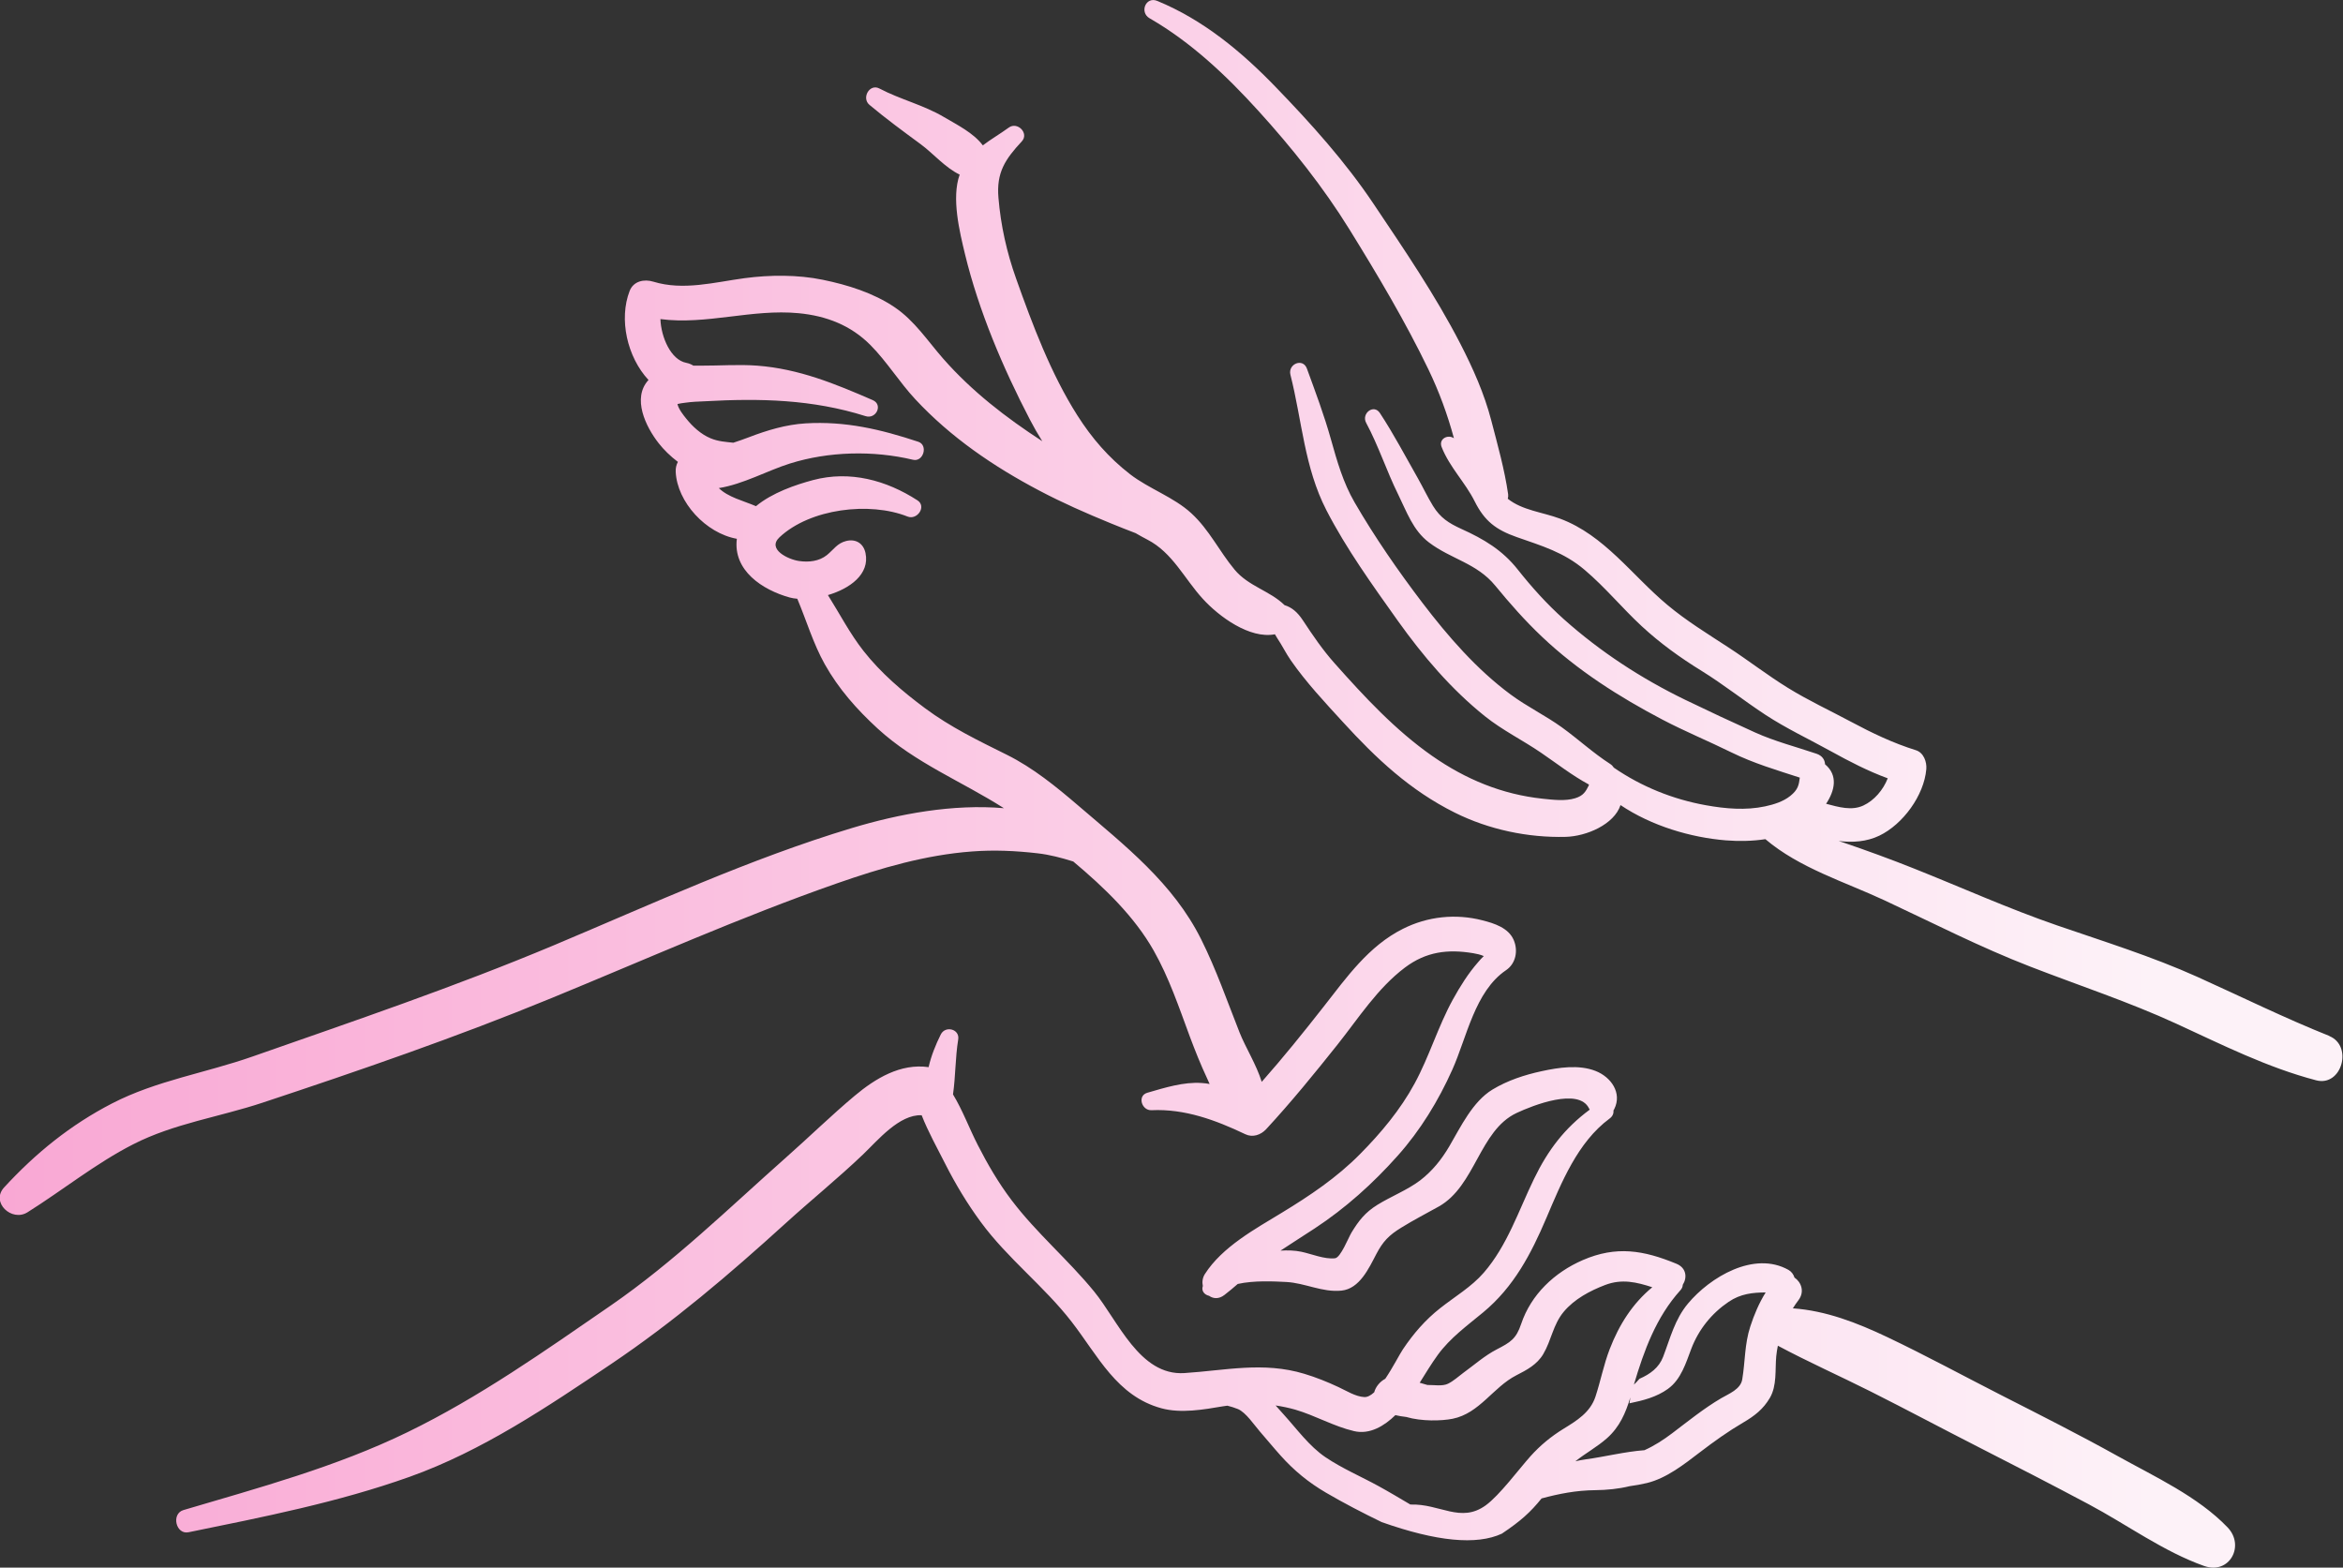
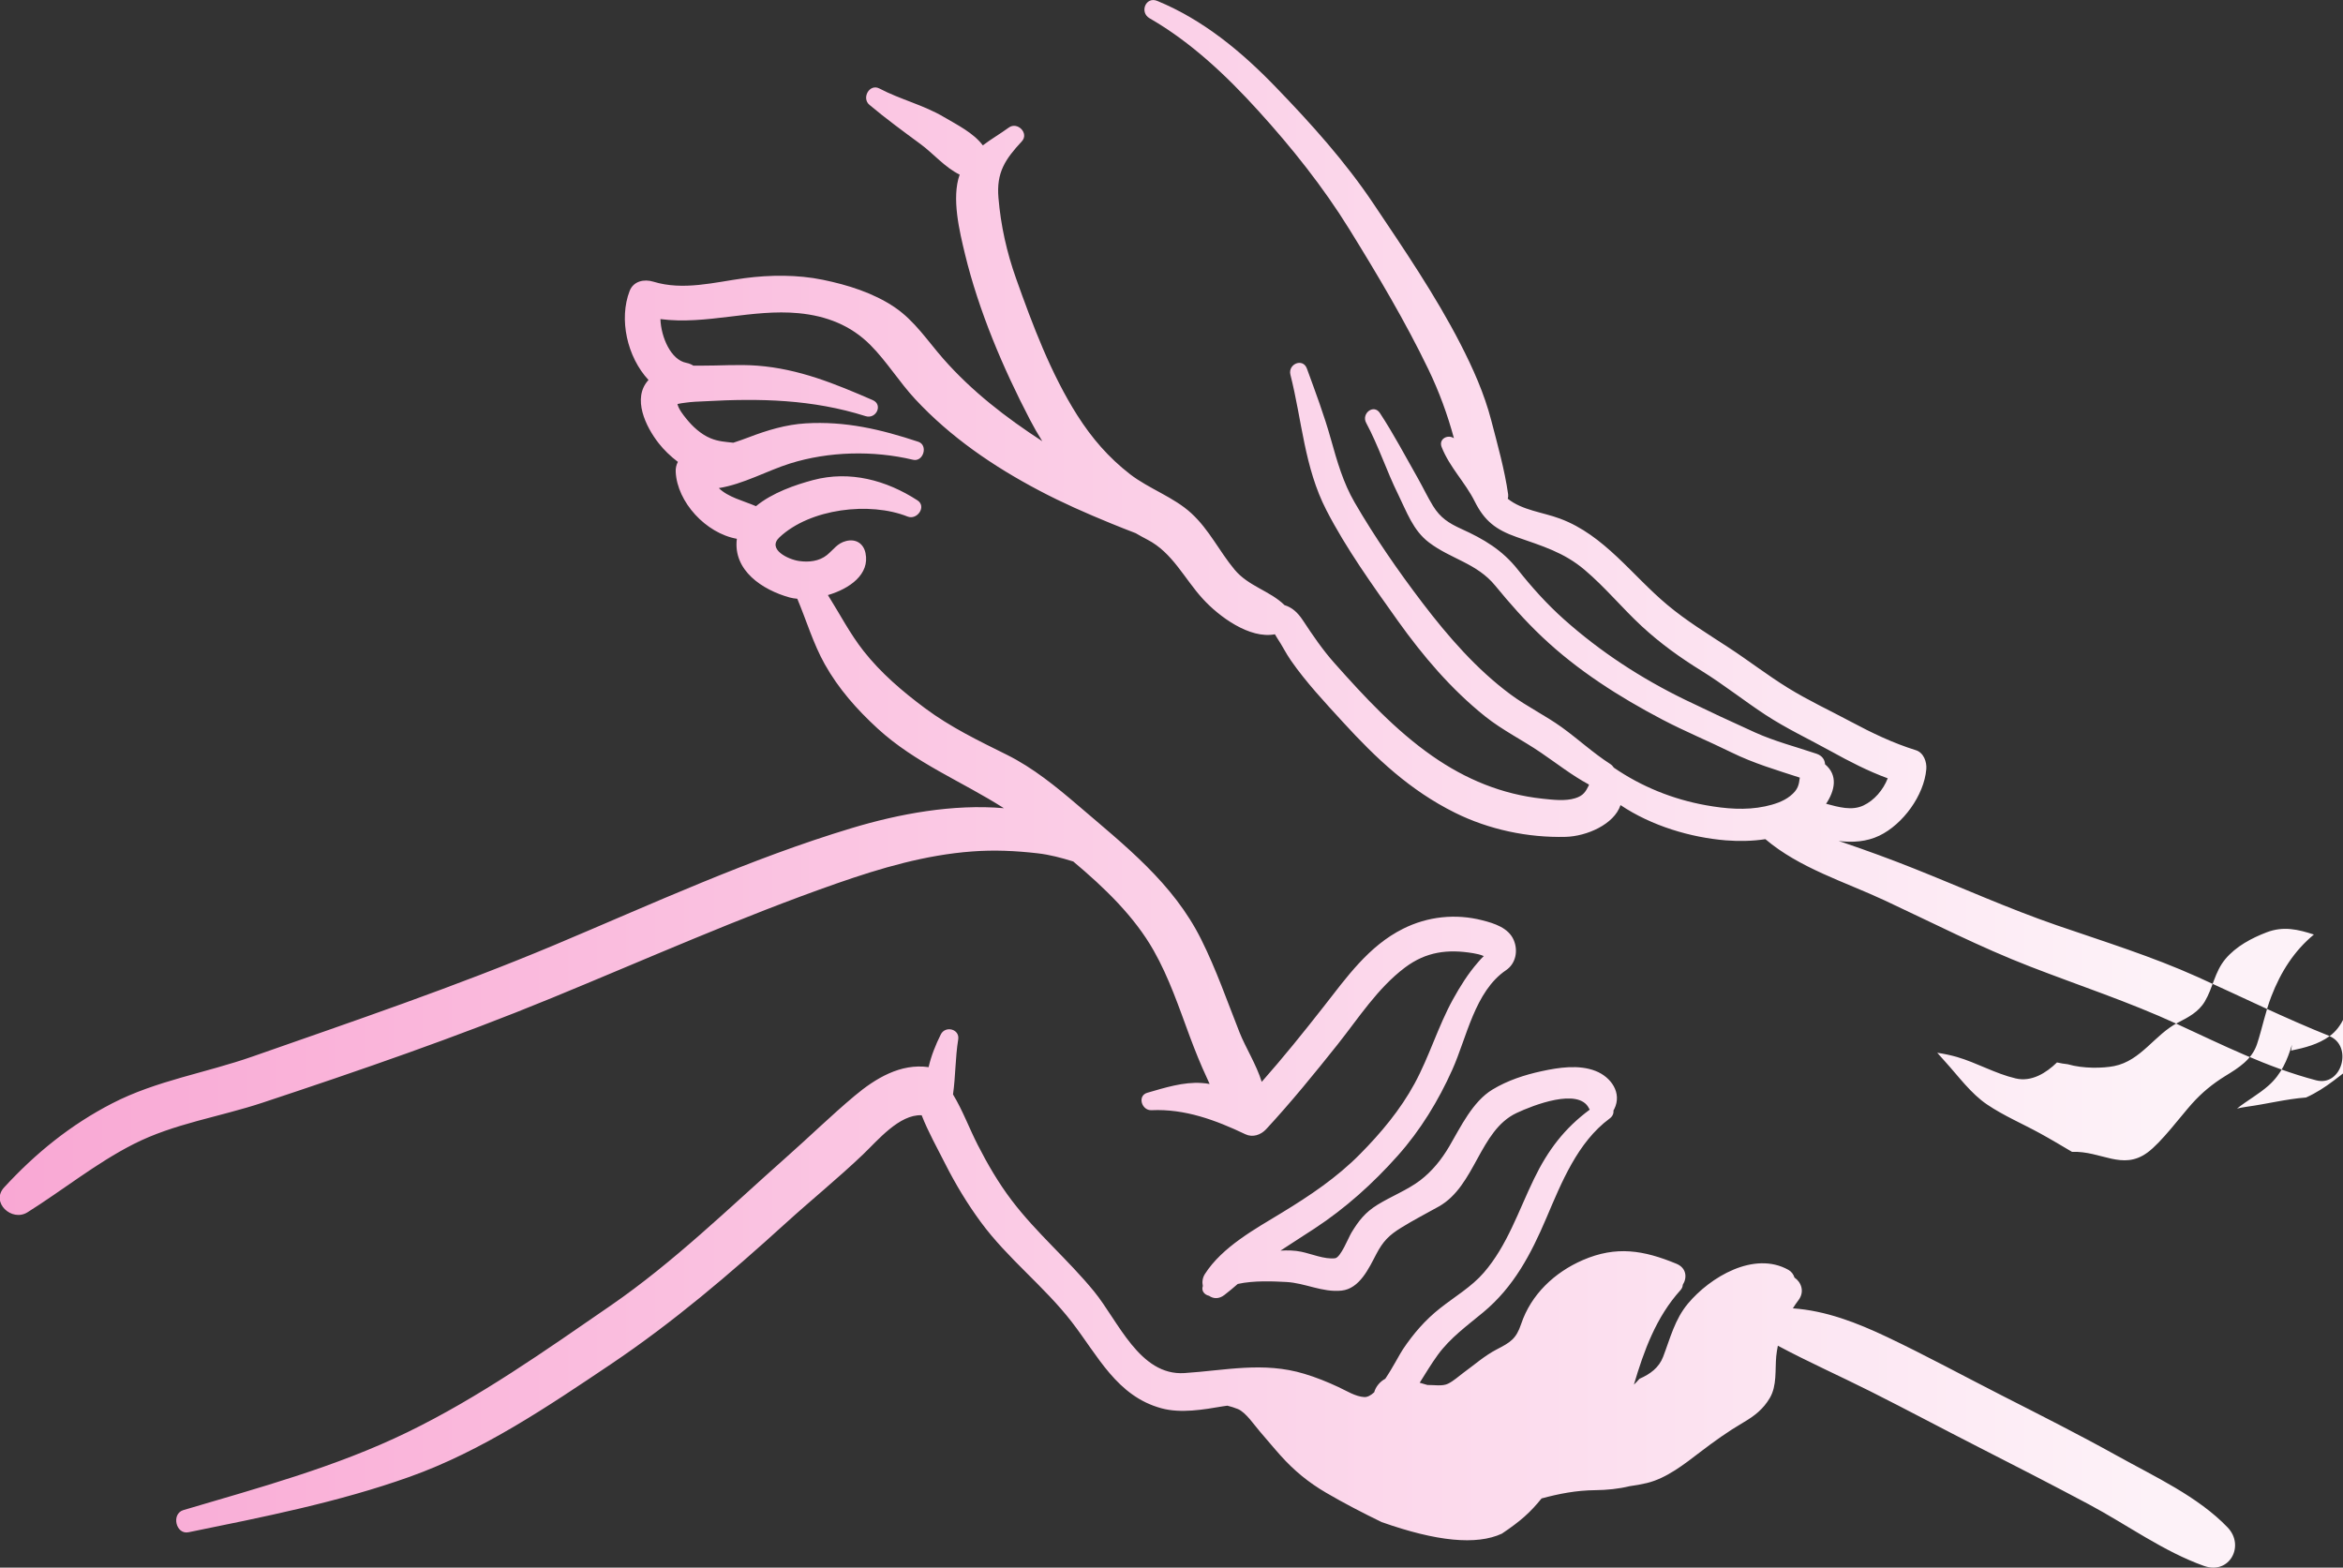
<svg xmlns="http://www.w3.org/2000/svg" id="Layer_1" data-name="Layer 1" viewBox="0 0 334.16 223.57">
  <rect x="0" y="0" width="334.16" height="223.57" fill="#333333" stroke="none" />
  <defs>
    <style>
      .cls-1 {
        fill: url(#linear-gradient);
      }
    </style>
    <linearGradient id="linear-gradient" x1="0" y1="111.78" x2="334.16" y2="111.78" gradientUnits="userSpaceOnUse">
      <stop offset="0" stop-color="#f9a8d4" />
      <stop offset=".92" stop-color="#fdf2f8" />
    </linearGradient>
  </defs>
-   <path class="cls-1" d="m332.26,147.76c-6.39-2.55-12.57-5.6-18.84-8.43-6.53-2.94-13.32-5.04-20.08-7.37-6.93-2.39-13.57-5.39-20.38-8.1-3.33-1.33-6.71-2.56-10.11-3.72-.2-.07-.41-.14-.62-.2,1.99.24,3.99.11,5.8-.76,3.37-1.62,6.38-5.74,6.7-9.48.09-1.04-.37-2.36-1.49-2.71-3.24-1.01-6.25-2.45-9.24-4.05-3.01-1.61-6.15-3.07-9.04-4.86-2.88-1.78-5.56-3.86-8.39-5.71-3.01-1.97-6.01-3.79-8.78-6.11-5.02-4.19-8.97-9.94-15.29-12.29-2.52-.94-5.38-1.18-7.46-2.84.06-.21.08-.42.05-.65-.5-3.5-1.51-7.07-2.4-10.5-.99-3.82-2.61-7.45-4.41-10.95-3.55-6.9-8.05-13.5-12.37-19.94-4.04-6.04-8.96-11.5-14.01-16.72-4.87-5.04-10.32-9.55-16.85-12.24-1.64-.68-2.57,1.63-1.09,2.48,5.91,3.4,10.98,8.2,15.53,13.22,4.78,5.26,9.23,10.85,12.97,16.89,3.99,6.45,7.97,13.13,11.26,19.96,1.52,3.15,2.73,6.45,3.64,9.82-.84-.59-2.22.07-1.75,1.26,1.14,2.89,3.36,5.03,4.72,7.76,1.4,2.79,3.02,4.03,5.97,5.07,3.61,1.27,6.73,2.16,9.71,4.69,2.91,2.46,5.35,5.45,8.15,8.04,2.62,2.42,5.49,4.49,8.53,6.36,3.13,1.94,6.03,4.25,9.11,6.27,2.98,1.95,6.22,3.47,9.33,5.19,2.64,1.46,5.29,2.83,8.1,3.86-.65,1.66-1.93,3.16-3.48,3.88-1.66.77-3.5.23-5.31-.25,1.25-1.88,1.73-4.06-.15-5.63-.03-.63-.39-1.22-1.2-1.5-2.98-1.01-5.89-1.74-8.78-3.04-3.35-1.51-6.7-3.08-10.01-4.68-6.23-3.03-12.06-6.83-17.24-11.45-2.42-2.16-4.59-4.57-6.6-7.11-2.2-2.78-4.84-4.34-8.02-5.78-1.82-.83-3.02-1.59-4.07-3.3-.78-1.27-1.41-2.62-2.14-3.91-1.79-3.14-3.44-6.3-5.43-9.33-.88-1.33-2.67.07-1.96,1.4,1.76,3.27,2.91,6.86,4.56,10.2,1.22,2.47,2.12,5.14,4.4,6.86,3.15,2.39,6.82,2.95,9.45,6.16,2.1,2.56,4.26,5.01,6.67,7.29,5.06,4.8,11.04,8.6,17.2,11.83,3.21,1.68,6.56,3.06,9.81,4.66,3.22,1.58,6.42,2.51,9.76,3.6-.14,1.04-.23,1.71-1.37,2.62-1.02.81-2.33,1.21-3.58,1.48-2.78.59-5.66.34-8.43-.16-4.74-.85-9.21-2.66-13.14-5.36-.13-.2-.3-.39-.54-.54-2.41-1.55-4.57-3.55-6.9-5.23-2.35-1.69-4.96-2.94-7.29-4.67-4.85-3.59-8.91-8.27-12.55-13.04-3.49-4.58-6.81-9.38-9.7-14.36-1.63-2.81-2.5-5.88-3.37-8.98-.98-3.5-2.19-6.7-3.43-10.1-.57-1.56-2.73-.65-2.35.88,1.66,6.55,1.98,13.2,5.13,19.32,2.84,5.51,6.59,10.71,10.18,15.76,3.6,5.04,7.6,9.76,12.45,13.64,2.5,2,5.34,3.38,7.97,5.18,2.32,1.58,4.39,3.22,6.83,4.54,0,.04,0,.07.01.1-.44.87-.75,1.49-1.96,1.86-1.42.44-3.18.22-4.62.07-5.82-.62-11-2.77-15.78-6.11-5.24-3.66-9.69-8.46-13.92-13.22-1.71-1.92-3.1-3.97-4.51-6.11-.8-1.21-1.61-1.86-2.62-2.17-2.08-2.05-5.15-2.68-7.13-5.07-2.19-2.63-3.6-5.68-6.16-8.03-2.5-2.31-6.03-3.48-8.74-5.57-3.07-2.38-5.45-5.14-7.53-8.41-3.77-5.94-6.38-12.9-8.73-19.51-1.33-3.74-2.18-7.54-2.51-11.5-.31-3.61.96-5.5,3.33-8.05,1.07-1.15-.62-2.86-1.85-1.97-1.3.94-2.57,1.67-3.71,2.54-1.34-1.79-3.67-2.93-5.53-4.03-2.91-1.73-6.24-2.51-9.22-4.08-1.41-.74-2.58,1.36-1.42,2.33,2.36,1.98,4.82,3.78,7.29,5.6,1.82,1.34,3.51,3.36,5.58,4.35-1.2,3.33,0,8.19.75,11.31,1.97,8.13,5.41,16.23,9.27,23.64.55,1.06,1.14,2.08,1.76,3.07-5.17-3.36-10.03-7.1-14.13-11.77-2.23-2.54-4.07-5.4-6.92-7.33-3.03-2.05-6.7-3.19-10.25-3.92-3.59-.74-7.54-.71-11.16-.23-4.29.58-8.74,1.81-13.01.5-1.29-.4-2.83-.1-3.38,1.32-1.56,4.03-.36,9.42,2.69,12.7-2.38,2.58-.4,6.67,1.46,9.03.72.92,1.66,1.84,2.73,2.65-.22.41-.34.9-.31,1.43.21,4.31,4.3,8.75,8.72,9.54-.57,4.52,3.64,7.29,7.54,8.37.33.09.69.15,1.08.18,1.31,3.11,2.27,6.39,3.91,9.32,1.97,3.52,4.59,6.47,7.55,9.19,5.35,4.91,12.02,7.54,18.01,11.36-7.28-.63-14.97.81-21.68,2.83-14.59,4.39-28.52,10.84-42.54,16.73-14.09,5.91-28.52,10.8-42.93,15.85-6.69,2.35-13.7,3.42-20.04,6.69-5.93,3.06-10.9,7.09-15.4,11.98-1.96,2.13,1.09,4.96,3.33,3.55,5.05-3.17,9.78-7,15.1-9.71,5.8-2.96,12.31-3.89,18.45-5.93,13.85-4.59,27.69-9.36,41.19-14.91,13.54-5.56,26.91-11.54,40.73-16.37,6.25-2.18,12.62-4.05,19.24-4.54,3.16-.24,6.19-.1,9.34.26,1.76.2,3.44.65,5.1,1.17,4.45,3.73,8.72,7.84,11.48,12.72,2.18,3.85,3.6,8.08,5.13,12.21.76,2.03,1.56,4.04,2.48,6,.12.26.24.53.36.8-.38-.07-.76-.12-1.14-.14-2.57-.18-5.29.68-7.74,1.39-1.48.42-.81,2.56.59,2.49,4.75-.22,9.16,1.41,13.39,3.43,1.05.5,2.2.09,2.95-.71,3.58-3.87,6.91-7.96,10.19-12.08,3.01-3.79,5.71-8.04,9.61-10.98,3.05-2.29,6.13-2.65,9.75-2.05.48.08,1.04.2,1.5.41-.29.28-.57.57-.82.88-1.41,1.61-2.54,3.42-3.57,5.28-2.13,3.86-3.37,8.14-5.48,12.02-2.03,3.74-4.79,7.04-7.78,10.06-3.32,3.36-7.14,5.92-11.15,8.36-3.83,2.33-8.51,4.88-10.98,8.75-.34.54-.41,1.14-.29,1.7-.25.72.25,1.26.89,1.4.59.42,1.39.5,2.19-.12.65-.5,1.28-1.03,1.9-1.57,2.32-.52,5.18-.37,6.93-.28,2.67.14,5.14,1.51,7.86,1.23,2.59-.26,3.92-3.21,4.97-5.21.95-1.81,1.8-2.69,3.56-3.77,1.74-1.08,3.57-2.02,5.36-3.02,5.22-2.94,5.78-10.83,11.08-13.33,2.32-1.09,8.88-3.68,10.34-.65.03.06.06.12.1.17-3.57,2.64-5.94,5.73-7.95,9.88-2.21,4.55-3.81,9.51-7.17,13.38-1.73,2-4.16,3.43-6.22,5.06-2.12,1.67-3.8,3.62-5.3,5.85-.49.73-1.44,2.61-2.52,4.21-.76.4-1.37,1.14-1.58,1.93-.48.44-.97.71-1.42.68-1.24-.06-2.57-.91-3.67-1.42-1.58-.74-3.22-1.4-4.89-1.9-5.83-1.76-11.22-.48-17.09-.1-6.39.41-9.45-7.45-12.88-11.64-3.71-4.54-8.22-8.33-11.77-13.02-1.86-2.45-3.44-5.16-4.83-7.89-1.2-2.34-2.14-4.92-3.52-7.19.37-2.58.32-5.25.74-7.83.25-1.5-1.83-2.02-2.48-.73-.73,1.46-1.37,3.04-1.74,4.67-4-.57-7.58,1.6-10.55,4.09-3.34,2.8-6.5,5.89-9.77,8.78-8.18,7.25-16,14.91-25.02,21.13-9.35,6.44-18.75,13.09-28.98,18.06-10.17,4.95-21.15,7.91-31.96,11.11-1.77.53-1.08,3.54.74,3.16,10.62-2.17,21.31-4.26,31.54-7.91,10.34-3.69,19.64-9.98,28.69-16.06,8.93-6.01,16.92-12.83,24.88-20.06,3.66-3.33,7.52-6.45,11.09-9.86,2.07-1.98,5.16-5.73,8.35-5.58.93,2.38,2.23,4.69,3.36,6.93,1.47,2.9,3.15,5.69,5.08,8.31,3.81,5.19,9.03,9.15,12.96,14.23,3.76,4.86,6.44,10.59,12.79,12.32,2.79.76,6,.19,8.78-.28.21-.03.42-.06.63-.09.51.13,1.02.28,1.5.48,1.14.47,2.36,2.32,3.14,3.21.99,1.13,1.93,2.29,2.93,3.4,1.94,2.17,3.99,3.85,6.5,5.32,2.55,1.49,5.27,2.9,7.93,4.19q11.75,4.16,17.15,1.65c2.7-1.81,4.06-3.04,5.66-5.02,2.52-.68,4.94-1.15,7.65-1.18,1.67-.02,3.33-.18,4.92-.57.82-.11,1.63-.25,2.46-.45,2.8-.68,5.32-2.68,7.56-4.39,2-1.53,4.01-2.97,6.18-4.24,1.6-.94,2.84-1.89,3.79-3.51,1.03-1.75.73-4.02.91-5.94.05-.5.13-1,.23-1.5,4.34,2.32,8.82,4.31,13.22,6.52,5.15,2.59,10.24,5.31,15.38,7.93,5.26,2.68,10.51,5.38,15.73,8.16,5.4,2.87,10.69,6.76,16.46,8.8,3.61,1.28,5.86-2.87,3.36-5.49-4.22-4.41-10.44-7.26-15.72-10.2-5.45-3.03-11.02-5.84-16.58-8.67-5.41-2.76-10.76-5.67-16.25-8.28-4.32-2.05-8.75-3.77-13.46-4.1.25-.4.51-.79.79-1.15.93-1.22.41-2.58-.56-3.24-.14-.45-.43-.85-.85-1.09-4.91-2.76-11.2,1.04-14.34,4.8-1.89,2.26-2.52,4.93-3.55,7.61-.59,1.54-1.86,2.46-3.35,3.11-.03.03-.06.07-.1.1-.22.26-.46.51-.71.74,1.43-4.84,3.17-9.63,6.63-13.46.23-.25.33-.52.34-.78.64-.99.55-2.4-.91-3-4.68-1.93-8.57-2.59-13.35-.52-4.05,1.76-7.38,4.91-8.79,9.11-.72,2.14-1.52,2.61-3.49,3.63-1.72.89-3.2,2.21-4.76,3.34-.72.53-1.37,1.15-2.18,1.55-.81.4-2.05.16-2.94.18-.37-.11-.73-.22-1.1-.32.84-1.34,1.66-2.7,2.58-3.97,1.77-2.43,4.2-4.18,6.49-6.08,4.35-3.61,6.81-8.31,8.99-13.43,2.16-5.06,4.45-10.82,9.03-14.2.44-.32.59-.75.55-1.16.04-.06.08-.12.11-.19,1.15-2.31-.47-4.57-2.66-5.43-2.39-.94-5.26-.5-7.7.03-2.45.53-4.86,1.32-7.01,2.62-2.84,1.72-4.54,5.34-6.16,8.1-1.1,1.87-2.42,3.52-4.15,4.85-1.82,1.38-4.17,2.29-6.12,3.5-1.72,1.07-2.64,2.24-3.68,3.95-.44.73-1.54,3.56-2.34,3.66-1.48.18-3.38-.63-4.82-.93-.97-.2-1.97-.22-2.96-.16,1.61-1.07,3.24-2.09,4.85-3.15,4.42-2.9,8.34-6.43,11.85-10.37,3.25-3.64,5.81-7.84,7.8-12.28,2.06-4.58,3.21-11.18,7.66-14.19,1.41-.95,1.74-2.78,1.11-4.28-.74-1.77-2.8-2.41-4.49-2.84-3.83-.98-7.8-.55-11.31,1.21-4.9,2.45-8.04,6.92-11.33,11.12-2.86,3.65-5.76,7.25-8.82,10.71-.76-2.46-2.32-4.92-3.16-7.04-1.77-4.47-3.32-8.97-5.48-13.29-4-8.02-10.87-13.36-17.54-19.08-3.14-2.69-6.44-5.38-10.16-7.23-4.07-2.02-8.05-3.94-11.7-6.66-3.21-2.39-6.27-5-8.75-8.15-1.95-2.48-3.4-5.3-5.08-7.97,3.13-.92,5.99-2.98,5.36-5.99-.29-1.39-1.4-2.07-2.77-1.72-1.27.32-1.76,1.21-2.73,2-1.12.9-2.61,1.05-3.98.85-1.55-.22-4.6-1.68-2.79-3.38,4.38-4.11,12.87-5.11,18.27-2.96,1.37.55,2.75-1.44,1.41-2.31-4.44-2.87-9.63-4.29-14.9-2.89-2.5.67-5.81,1.8-8.13,3.72-1.82-.78-3.97-1.27-5.3-2.58,3.48-.55,6.94-2.5,10.13-3.5,5.54-1.74,11.9-1.89,17.56-.54,1.48.36,2.21-2.09.75-2.57-5.35-1.77-10.37-2.96-16.07-2.62-2.78.17-5.48.98-8.06,1.97-.76.29-1.5.55-2.24.79-1.08-.12-2.14-.17-3.24-.63-1.38-.57-2.57-1.67-3.49-2.82-.39-.48-1.08-1.34-1.24-2.07.38-.08.77-.15,1.16-.19.9-.13,1.83-.16,2.74-.2,7.85-.44,15.35-.28,22.93,2.12,1.5.48,2.53-1.64,1.01-2.29-5.39-2.34-10.53-4.46-16.46-4.91-2.65-.2-5.35.01-8.01,0-.36,0-.73,0-1.1,0-.28-.18-.61-.32-1-.4-2.21-.41-3.61-3.67-3.7-6.24,6.55.86,13.04-1.48,19.72-.84,3.95.38,7.43,1.72,10.24,4.55,2.34,2.36,4.11,5.27,6.38,7.71,5.05,5.43,11.15,9.59,17.68,13.03,3.29,1.74,6.71,3.24,10.15,4.65,1.2.49,2.4.97,3.61,1.43.55.32,1.1.63,1.67.92,3.6,1.86,5.26,5.56,7.91,8.45,2.28,2.5,6.66,5.75,10.28,5.05.13.23.25.42.33.55.7,1.04,1.24,2.17,1.96,3.2,2.18,3.13,4.82,5.94,7.39,8.75,4.77,5.22,9.59,9.76,15.98,12.94,4.84,2.41,10.42,3.59,15.82,3.45,2.96-.08,6.9-1.77,7.81-4.53,4.44,2.98,10.01,4.62,15.03,5.03,1.81.14,3.75.12,5.63-.17,4.85,4.12,11.27,6.06,16.98,8.72,6.92,3.23,13.67,6.7,20.81,9.46,6.96,2.7,14.04,5.02,20.83,8.14,6.55,3.01,12.92,6.23,19.93,8.07,3.67.96,5.3-4.95,1.85-6.32Zm-94.36,50.3c1.87-1.35,2.55-3.71,3.33-5.75,1.05-2.73,2.9-5.02,5.31-6.65,1.71-1.16,3.45-1.33,5.28-1.34-.94,1.51-1.64,3.16-2.19,4.85-.83,2.53-.72,4.98-1.15,7.55-.23,1.42-1.92,2.05-3.01,2.69-2.48,1.46-4.69,3.26-6.98,4.99-1.24.94-2.55,1.79-3.96,2.42-2.81.21-5.61.93-8.41,1.31-.5.07-.97.16-1.44.27,1.46-1.16,3.13-2.06,4.53-3.31,1.79-1.6,2.64-3.58,3.31-5.8-.04.28-.07.56-.12.84,1.94-.4,3.85-.88,5.49-2.06Zm-30.74,4.28c3.86-.77,5.79-4.51,9.1-6.2,1.49-.76,2.95-1.53,3.83-3.01,1.18-1.99,1.4-4.21,2.92-6.04,1.52-1.82,3.74-3,5.91-3.83,2.4-.92,4.52-.4,6.73.32-2.8,2.31-4.72,5.31-6.08,8.84-.85,2.2-1.29,4.54-2.03,6.78-.74,2.23-2.65,3.4-4.54,4.56-1.8,1.11-3.32,2.36-4.74,3.94-1.61,1.8-4.38,5.54-6.36,6.98-3.58,2.6-6.56-.26-10.75-.11-1.51-.89-3.01-1.79-4.56-2.64-2.52-1.38-5.16-2.5-7.55-4.11-2.31-1.56-4.08-4.02-5.94-6.07-.38-.42-.77-.86-1.17-1.31.95.14,1.89.34,2.81.6,2.86.84,5.47,2.38,8.38,3.06,2.25.53,4.33-.76,5.89-2.28.49.12,1.01.2,1.54.26,2.21.65,5.05.57,6.61.26Z" />
+   <path class="cls-1" d="m332.26,147.76c-6.39-2.55-12.57-5.6-18.84-8.43-6.53-2.94-13.32-5.04-20.08-7.37-6.93-2.39-13.57-5.39-20.38-8.1-3.33-1.33-6.71-2.56-10.11-3.72-.2-.07-.41-.14-.62-.2,1.99.24,3.99.11,5.8-.76,3.37-1.62,6.38-5.74,6.7-9.48.09-1.04-.37-2.36-1.49-2.71-3.24-1.01-6.25-2.45-9.24-4.05-3.01-1.61-6.15-3.07-9.04-4.86-2.88-1.78-5.56-3.86-8.39-5.71-3.01-1.97-6.01-3.79-8.78-6.11-5.02-4.19-8.97-9.94-15.29-12.29-2.52-.94-5.38-1.18-7.46-2.84.06-.21.08-.42.05-.65-.5-3.5-1.51-7.07-2.4-10.5-.99-3.82-2.61-7.45-4.41-10.95-3.55-6.9-8.05-13.5-12.37-19.94-4.04-6.04-8.96-11.5-14.01-16.72-4.87-5.04-10.32-9.55-16.85-12.24-1.64-.68-2.57,1.63-1.09,2.48,5.91,3.4,10.98,8.2,15.53,13.22,4.78,5.26,9.23,10.85,12.97,16.89,3.99,6.45,7.97,13.13,11.26,19.96,1.52,3.15,2.73,6.45,3.64,9.82-.84-.59-2.22.07-1.75,1.26,1.14,2.89,3.36,5.03,4.72,7.76,1.4,2.79,3.02,4.03,5.97,5.07,3.61,1.27,6.73,2.16,9.71,4.69,2.91,2.46,5.35,5.45,8.15,8.04,2.62,2.42,5.49,4.49,8.53,6.36,3.13,1.94,6.03,4.25,9.11,6.27,2.98,1.95,6.22,3.47,9.33,5.19,2.64,1.46,5.29,2.83,8.1,3.86-.65,1.66-1.93,3.16-3.48,3.88-1.66.77-3.5.23-5.31-.25,1.25-1.88,1.73-4.06-.15-5.63-.03-.63-.39-1.22-1.2-1.5-2.98-1.01-5.89-1.74-8.78-3.04-3.35-1.51-6.7-3.08-10.01-4.68-6.23-3.03-12.06-6.83-17.24-11.45-2.42-2.16-4.59-4.57-6.6-7.11-2.2-2.78-4.84-4.34-8.02-5.78-1.82-.83-3.02-1.59-4.07-3.3-.78-1.27-1.41-2.62-2.14-3.91-1.79-3.14-3.44-6.3-5.43-9.33-.88-1.33-2.67.07-1.96,1.4,1.76,3.27,2.91,6.86,4.56,10.2,1.22,2.47,2.12,5.14,4.4,6.86,3.15,2.39,6.82,2.95,9.45,6.16,2.1,2.56,4.26,5.01,6.67,7.29,5.06,4.8,11.04,8.6,17.2,11.83,3.21,1.68,6.56,3.06,9.81,4.66,3.22,1.58,6.42,2.51,9.76,3.6-.14,1.04-.23,1.71-1.37,2.62-1.02.81-2.33,1.21-3.58,1.48-2.78.59-5.66.34-8.43-.16-4.74-.85-9.21-2.66-13.14-5.36-.13-.2-.3-.39-.54-.54-2.41-1.55-4.57-3.55-6.9-5.23-2.35-1.69-4.96-2.94-7.29-4.67-4.85-3.59-8.91-8.27-12.55-13.04-3.49-4.58-6.81-9.38-9.7-14.36-1.63-2.81-2.5-5.88-3.37-8.98-.98-3.5-2.19-6.7-3.43-10.1-.57-1.56-2.73-.65-2.35.88,1.66,6.55,1.98,13.2,5.13,19.32,2.84,5.51,6.59,10.71,10.18,15.76,3.6,5.04,7.6,9.76,12.45,13.64,2.5,2,5.34,3.38,7.97,5.18,2.32,1.58,4.39,3.22,6.83,4.54,0,.04,0,.07.01.1-.44.87-.75,1.49-1.96,1.86-1.42.44-3.18.22-4.62.07-5.82-.62-11-2.77-15.78-6.11-5.24-3.66-9.69-8.46-13.92-13.22-1.71-1.92-3.1-3.97-4.51-6.11-.8-1.21-1.61-1.86-2.62-2.17-2.08-2.05-5.15-2.68-7.13-5.07-2.19-2.63-3.6-5.68-6.16-8.03-2.5-2.31-6.03-3.48-8.74-5.57-3.07-2.38-5.45-5.14-7.53-8.41-3.77-5.94-6.38-12.9-8.73-19.51-1.33-3.74-2.18-7.54-2.51-11.5-.31-3.61.96-5.5,3.33-8.05,1.07-1.15-.62-2.86-1.85-1.97-1.3.94-2.57,1.67-3.71,2.54-1.34-1.79-3.67-2.93-5.53-4.03-2.91-1.73-6.24-2.51-9.22-4.08-1.41-.74-2.58,1.36-1.42,2.33,2.36,1.98,4.82,3.78,7.29,5.6,1.82,1.34,3.51,3.36,5.58,4.35-1.2,3.33,0,8.19.75,11.31,1.97,8.13,5.41,16.23,9.27,23.64.55,1.06,1.14,2.08,1.76,3.07-5.17-3.36-10.03-7.1-14.13-11.77-2.23-2.54-4.07-5.4-6.92-7.33-3.03-2.05-6.7-3.19-10.25-3.92-3.59-.74-7.54-.71-11.16-.23-4.29.58-8.74,1.81-13.01.5-1.29-.4-2.83-.1-3.38,1.32-1.56,4.03-.36,9.42,2.69,12.7-2.38,2.58-.4,6.67,1.46,9.03.72.92,1.66,1.84,2.73,2.65-.22.41-.34.9-.31,1.43.21,4.31,4.3,8.75,8.72,9.54-.57,4.52,3.64,7.29,7.54,8.37.33.09.69.15,1.08.18,1.31,3.11,2.27,6.39,3.91,9.32,1.97,3.52,4.59,6.47,7.55,9.19,5.35,4.91,12.02,7.54,18.01,11.36-7.28-.63-14.97.81-21.68,2.83-14.59,4.39-28.52,10.84-42.54,16.73-14.09,5.91-28.52,10.8-42.93,15.85-6.69,2.35-13.7,3.42-20.04,6.69-5.93,3.06-10.9,7.09-15.4,11.98-1.96,2.13,1.09,4.96,3.33,3.55,5.05-3.17,9.78-7,15.1-9.71,5.8-2.96,12.31-3.89,18.45-5.93,13.85-4.59,27.69-9.36,41.19-14.91,13.54-5.56,26.91-11.54,40.73-16.37,6.25-2.18,12.62-4.05,19.24-4.54,3.16-.24,6.19-.1,9.34.26,1.76.2,3.44.65,5.1,1.17,4.45,3.73,8.72,7.84,11.48,12.72,2.18,3.85,3.6,8.08,5.13,12.21.76,2.03,1.56,4.04,2.48,6,.12.26.24.53.36.8-.38-.07-.76-.12-1.14-.14-2.57-.18-5.29.68-7.74,1.39-1.48.42-.81,2.56.59,2.49,4.75-.22,9.16,1.41,13.39,3.43,1.05.5,2.2.09,2.95-.71,3.58-3.87,6.91-7.96,10.19-12.08,3.01-3.79,5.71-8.04,9.61-10.98,3.05-2.29,6.13-2.65,9.75-2.05.48.08,1.04.2,1.5.41-.29.28-.57.57-.82.88-1.41,1.61-2.54,3.42-3.57,5.28-2.13,3.86-3.37,8.14-5.48,12.02-2.03,3.74-4.79,7.04-7.78,10.06-3.32,3.36-7.14,5.92-11.15,8.36-3.83,2.33-8.51,4.88-10.98,8.75-.34.54-.41,1.14-.29,1.7-.25.72.25,1.26.89,1.4.59.42,1.39.5,2.19-.12.65-.5,1.28-1.03,1.9-1.57,2.32-.52,5.18-.37,6.93-.28,2.67.14,5.14,1.51,7.86,1.23,2.59-.26,3.92-3.21,4.97-5.21.95-1.81,1.8-2.69,3.56-3.77,1.74-1.08,3.57-2.02,5.36-3.02,5.22-2.94,5.78-10.83,11.08-13.33,2.32-1.09,8.88-3.68,10.34-.65.03.06.06.12.1.17-3.57,2.64-5.94,5.73-7.95,9.88-2.21,4.55-3.81,9.51-7.17,13.38-1.73,2-4.16,3.43-6.22,5.06-2.12,1.67-3.8,3.62-5.3,5.85-.49.73-1.44,2.61-2.52,4.21-.76.4-1.37,1.14-1.58,1.93-.48.44-.97.71-1.42.68-1.24-.06-2.57-.91-3.67-1.42-1.58-.74-3.22-1.4-4.89-1.9-5.83-1.76-11.22-.48-17.09-.1-6.39.41-9.45-7.45-12.88-11.64-3.71-4.54-8.22-8.33-11.77-13.02-1.86-2.45-3.44-5.16-4.83-7.89-1.2-2.34-2.14-4.92-3.52-7.19.37-2.58.32-5.25.74-7.83.25-1.5-1.83-2.02-2.48-.73-.73,1.46-1.37,3.04-1.74,4.67-4-.57-7.58,1.6-10.55,4.09-3.34,2.8-6.5,5.89-9.77,8.78-8.18,7.25-16,14.91-25.02,21.13-9.35,6.44-18.75,13.09-28.98,18.06-10.17,4.95-21.15,7.91-31.96,11.11-1.77.53-1.08,3.54.74,3.16,10.62-2.17,21.31-4.26,31.54-7.91,10.34-3.69,19.64-9.98,28.69-16.06,8.93-6.01,16.92-12.83,24.88-20.06,3.66-3.33,7.52-6.45,11.09-9.86,2.07-1.98,5.16-5.73,8.35-5.58.93,2.38,2.23,4.69,3.36,6.93,1.47,2.9,3.15,5.69,5.08,8.31,3.81,5.19,9.03,9.15,12.96,14.23,3.76,4.86,6.44,10.59,12.79,12.32,2.79.76,6,.19,8.78-.28.21-.03.42-.06.63-.09.51.13,1.02.28,1.5.48,1.14.47,2.36,2.32,3.14,3.21.99,1.13,1.93,2.29,2.93,3.4,1.94,2.17,3.99,3.85,6.5,5.32,2.55,1.49,5.27,2.9,7.93,4.19q11.75,4.16,17.15,1.65c2.7-1.81,4.06-3.04,5.66-5.02,2.52-.68,4.94-1.15,7.65-1.18,1.67-.02,3.33-.18,4.92-.57.82-.11,1.63-.25,2.46-.45,2.8-.68,5.32-2.68,7.56-4.39,2-1.53,4.01-2.97,6.18-4.24,1.6-.94,2.84-1.89,3.79-3.51,1.03-1.75.73-4.02.91-5.94.05-.5.13-1,.23-1.5,4.34,2.32,8.82,4.31,13.22,6.52,5.15,2.59,10.24,5.31,15.38,7.93,5.26,2.68,10.51,5.38,15.73,8.16,5.4,2.87,10.69,6.76,16.46,8.8,3.61,1.28,5.86-2.87,3.36-5.49-4.22-4.41-10.44-7.26-15.72-10.2-5.45-3.03-11.02-5.84-16.58-8.67-5.41-2.76-10.76-5.67-16.25-8.28-4.32-2.05-8.75-3.77-13.46-4.1.25-.4.51-.79.79-1.15.93-1.22.41-2.58-.56-3.24-.14-.45-.43-.85-.85-1.09-4.91-2.76-11.2,1.04-14.34,4.8-1.89,2.26-2.52,4.93-3.55,7.61-.59,1.54-1.86,2.46-3.35,3.11-.03.03-.06.07-.1.1-.22.26-.46.51-.71.74,1.43-4.84,3.17-9.63,6.63-13.46.23-.25.33-.52.34-.78.64-.99.55-2.4-.91-3-4.68-1.93-8.57-2.59-13.35-.52-4.05,1.76-7.38,4.91-8.79,9.11-.72,2.14-1.52,2.61-3.49,3.63-1.72.89-3.2,2.21-4.76,3.34-.72.53-1.37,1.15-2.18,1.55-.81.4-2.05.16-2.94.18-.37-.11-.73-.22-1.1-.32.84-1.34,1.66-2.7,2.58-3.97,1.77-2.43,4.2-4.18,6.49-6.08,4.35-3.61,6.81-8.31,8.99-13.43,2.16-5.06,4.45-10.82,9.03-14.2.44-.32.59-.75.55-1.16.04-.06.08-.12.11-.19,1.15-2.31-.47-4.57-2.66-5.43-2.39-.94-5.26-.5-7.7.03-2.45.53-4.86,1.32-7.01,2.62-2.84,1.72-4.54,5.34-6.16,8.1-1.1,1.87-2.42,3.52-4.15,4.85-1.82,1.38-4.17,2.29-6.12,3.5-1.72,1.07-2.64,2.24-3.68,3.95-.44.73-1.54,3.56-2.34,3.66-1.48.18-3.38-.63-4.82-.93-.97-.2-1.97-.22-2.96-.16,1.61-1.07,3.24-2.09,4.85-3.15,4.42-2.9,8.34-6.43,11.85-10.37,3.25-3.64,5.81-7.84,7.8-12.28,2.06-4.58,3.21-11.18,7.66-14.19,1.41-.95,1.74-2.78,1.11-4.28-.74-1.77-2.8-2.41-4.49-2.84-3.83-.98-7.8-.55-11.31,1.21-4.9,2.45-8.04,6.92-11.33,11.12-2.86,3.65-5.76,7.25-8.82,10.71-.76-2.46-2.32-4.92-3.16-7.04-1.77-4.47-3.32-8.97-5.48-13.29-4-8.02-10.87-13.36-17.54-19.08-3.14-2.69-6.44-5.38-10.16-7.23-4.07-2.02-8.05-3.94-11.7-6.66-3.21-2.39-6.27-5-8.75-8.15-1.95-2.48-3.4-5.3-5.08-7.97,3.13-.92,5.99-2.98,5.36-5.99-.29-1.39-1.4-2.07-2.77-1.72-1.27.32-1.76,1.21-2.73,2-1.12.9-2.61,1.05-3.98.85-1.55-.22-4.6-1.68-2.79-3.38,4.38-4.11,12.87-5.11,18.27-2.96,1.37.55,2.75-1.44,1.41-2.31-4.44-2.87-9.63-4.29-14.9-2.89-2.5.67-5.81,1.8-8.13,3.72-1.82-.78-3.97-1.27-5.3-2.58,3.48-.55,6.94-2.5,10.13-3.5,5.54-1.74,11.9-1.89,17.56-.54,1.48.36,2.21-2.09.75-2.57-5.35-1.77-10.37-2.96-16.07-2.62-2.78.17-5.48.98-8.06,1.97-.76.29-1.5.55-2.24.79-1.08-.12-2.14-.17-3.24-.63-1.38-.57-2.57-1.67-3.49-2.82-.39-.48-1.08-1.34-1.24-2.07.38-.08.77-.15,1.16-.19.9-.13,1.83-.16,2.74-.2,7.85-.44,15.35-.28,22.93,2.12,1.5.48,2.53-1.64,1.01-2.29-5.39-2.34-10.53-4.46-16.46-4.91-2.65-.2-5.35.01-8.01,0-.36,0-.73,0-1.1,0-.28-.18-.61-.32-1-.4-2.21-.41-3.61-3.67-3.7-6.24,6.55.86,13.04-1.48,19.72-.84,3.95.38,7.43,1.72,10.24,4.55,2.34,2.36,4.11,5.27,6.38,7.71,5.05,5.43,11.15,9.59,17.68,13.03,3.29,1.74,6.71,3.24,10.15,4.65,1.2.49,2.4.97,3.61,1.43.55.32,1.1.63,1.67.92,3.6,1.86,5.26,5.56,7.91,8.45,2.28,2.5,6.66,5.75,10.28,5.05.13.23.25.42.33.55.7,1.04,1.24,2.17,1.96,3.2,2.18,3.13,4.82,5.94,7.39,8.75,4.77,5.22,9.59,9.76,15.98,12.94,4.84,2.41,10.42,3.59,15.82,3.45,2.96-.08,6.9-1.77,7.81-4.53,4.44,2.98,10.01,4.62,15.03,5.03,1.81.14,3.75.12,5.63-.17,4.85,4.12,11.27,6.06,16.98,8.72,6.92,3.23,13.67,6.7,20.81,9.46,6.96,2.7,14.04,5.02,20.83,8.14,6.55,3.01,12.92,6.23,19.93,8.07,3.67.96,5.3-4.95,1.85-6.32Zc1.87-1.35,2.55-3.71,3.33-5.75,1.05-2.73,2.9-5.02,5.31-6.65,1.71-1.16,3.45-1.33,5.28-1.34-.94,1.51-1.64,3.16-2.19,4.85-.83,2.53-.72,4.98-1.15,7.55-.23,1.42-1.92,2.05-3.01,2.69-2.48,1.46-4.69,3.26-6.98,4.99-1.24.94-2.55,1.79-3.96,2.42-2.81.21-5.61.93-8.41,1.31-.5.07-.97.16-1.44.27,1.46-1.16,3.13-2.06,4.53-3.31,1.79-1.6,2.64-3.58,3.31-5.8-.04.28-.07.56-.12.84,1.94-.4,3.85-.88,5.49-2.06Zm-30.74,4.28c3.86-.77,5.79-4.51,9.1-6.2,1.49-.76,2.95-1.53,3.83-3.01,1.18-1.99,1.4-4.21,2.92-6.04,1.52-1.82,3.74-3,5.91-3.83,2.4-.92,4.52-.4,6.73.32-2.8,2.31-4.72,5.31-6.08,8.84-.85,2.2-1.29,4.54-2.03,6.78-.74,2.23-2.65,3.4-4.54,4.56-1.8,1.11-3.32,2.36-4.74,3.94-1.61,1.8-4.38,5.54-6.36,6.98-3.58,2.6-6.56-.26-10.75-.11-1.51-.89-3.01-1.79-4.56-2.64-2.52-1.38-5.16-2.5-7.55-4.11-2.31-1.56-4.08-4.02-5.94-6.07-.38-.42-.77-.86-1.17-1.31.95.14,1.89.34,2.81.6,2.86.84,5.47,2.38,8.38,3.06,2.25.53,4.33-.76,5.89-2.28.49.12,1.01.2,1.54.26,2.21.65,5.05.57,6.61.26Z" />
</svg>